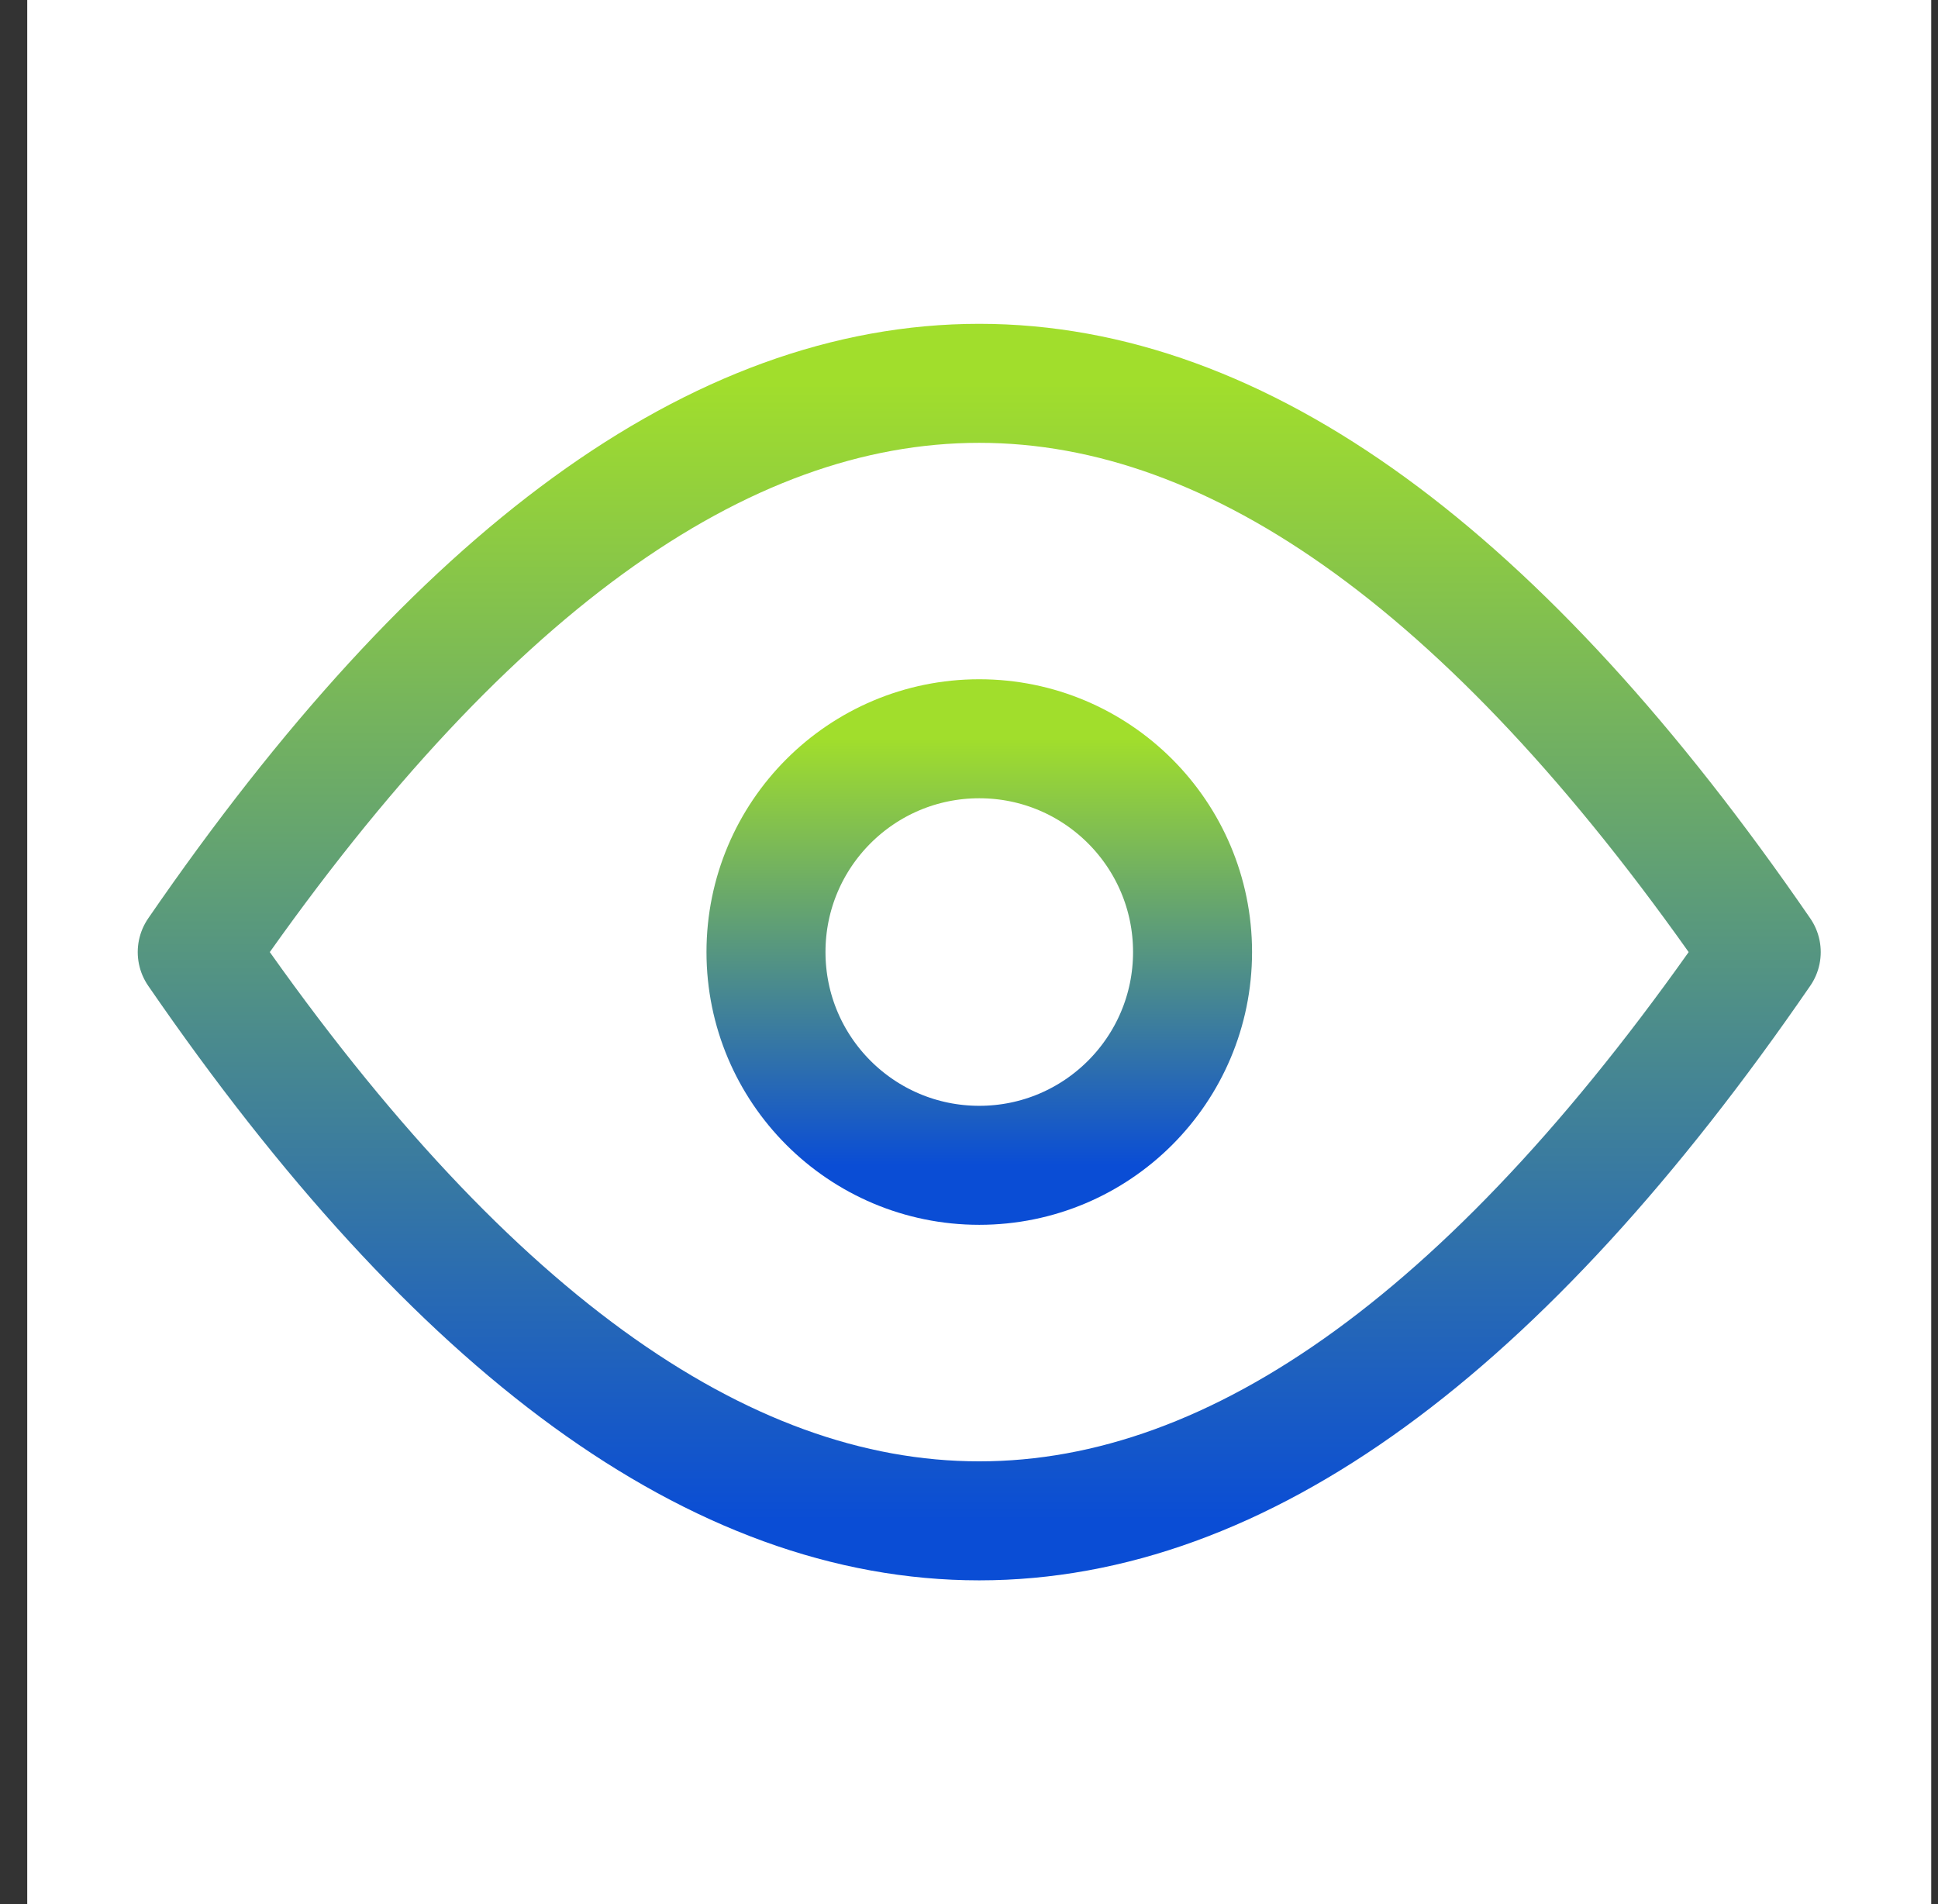
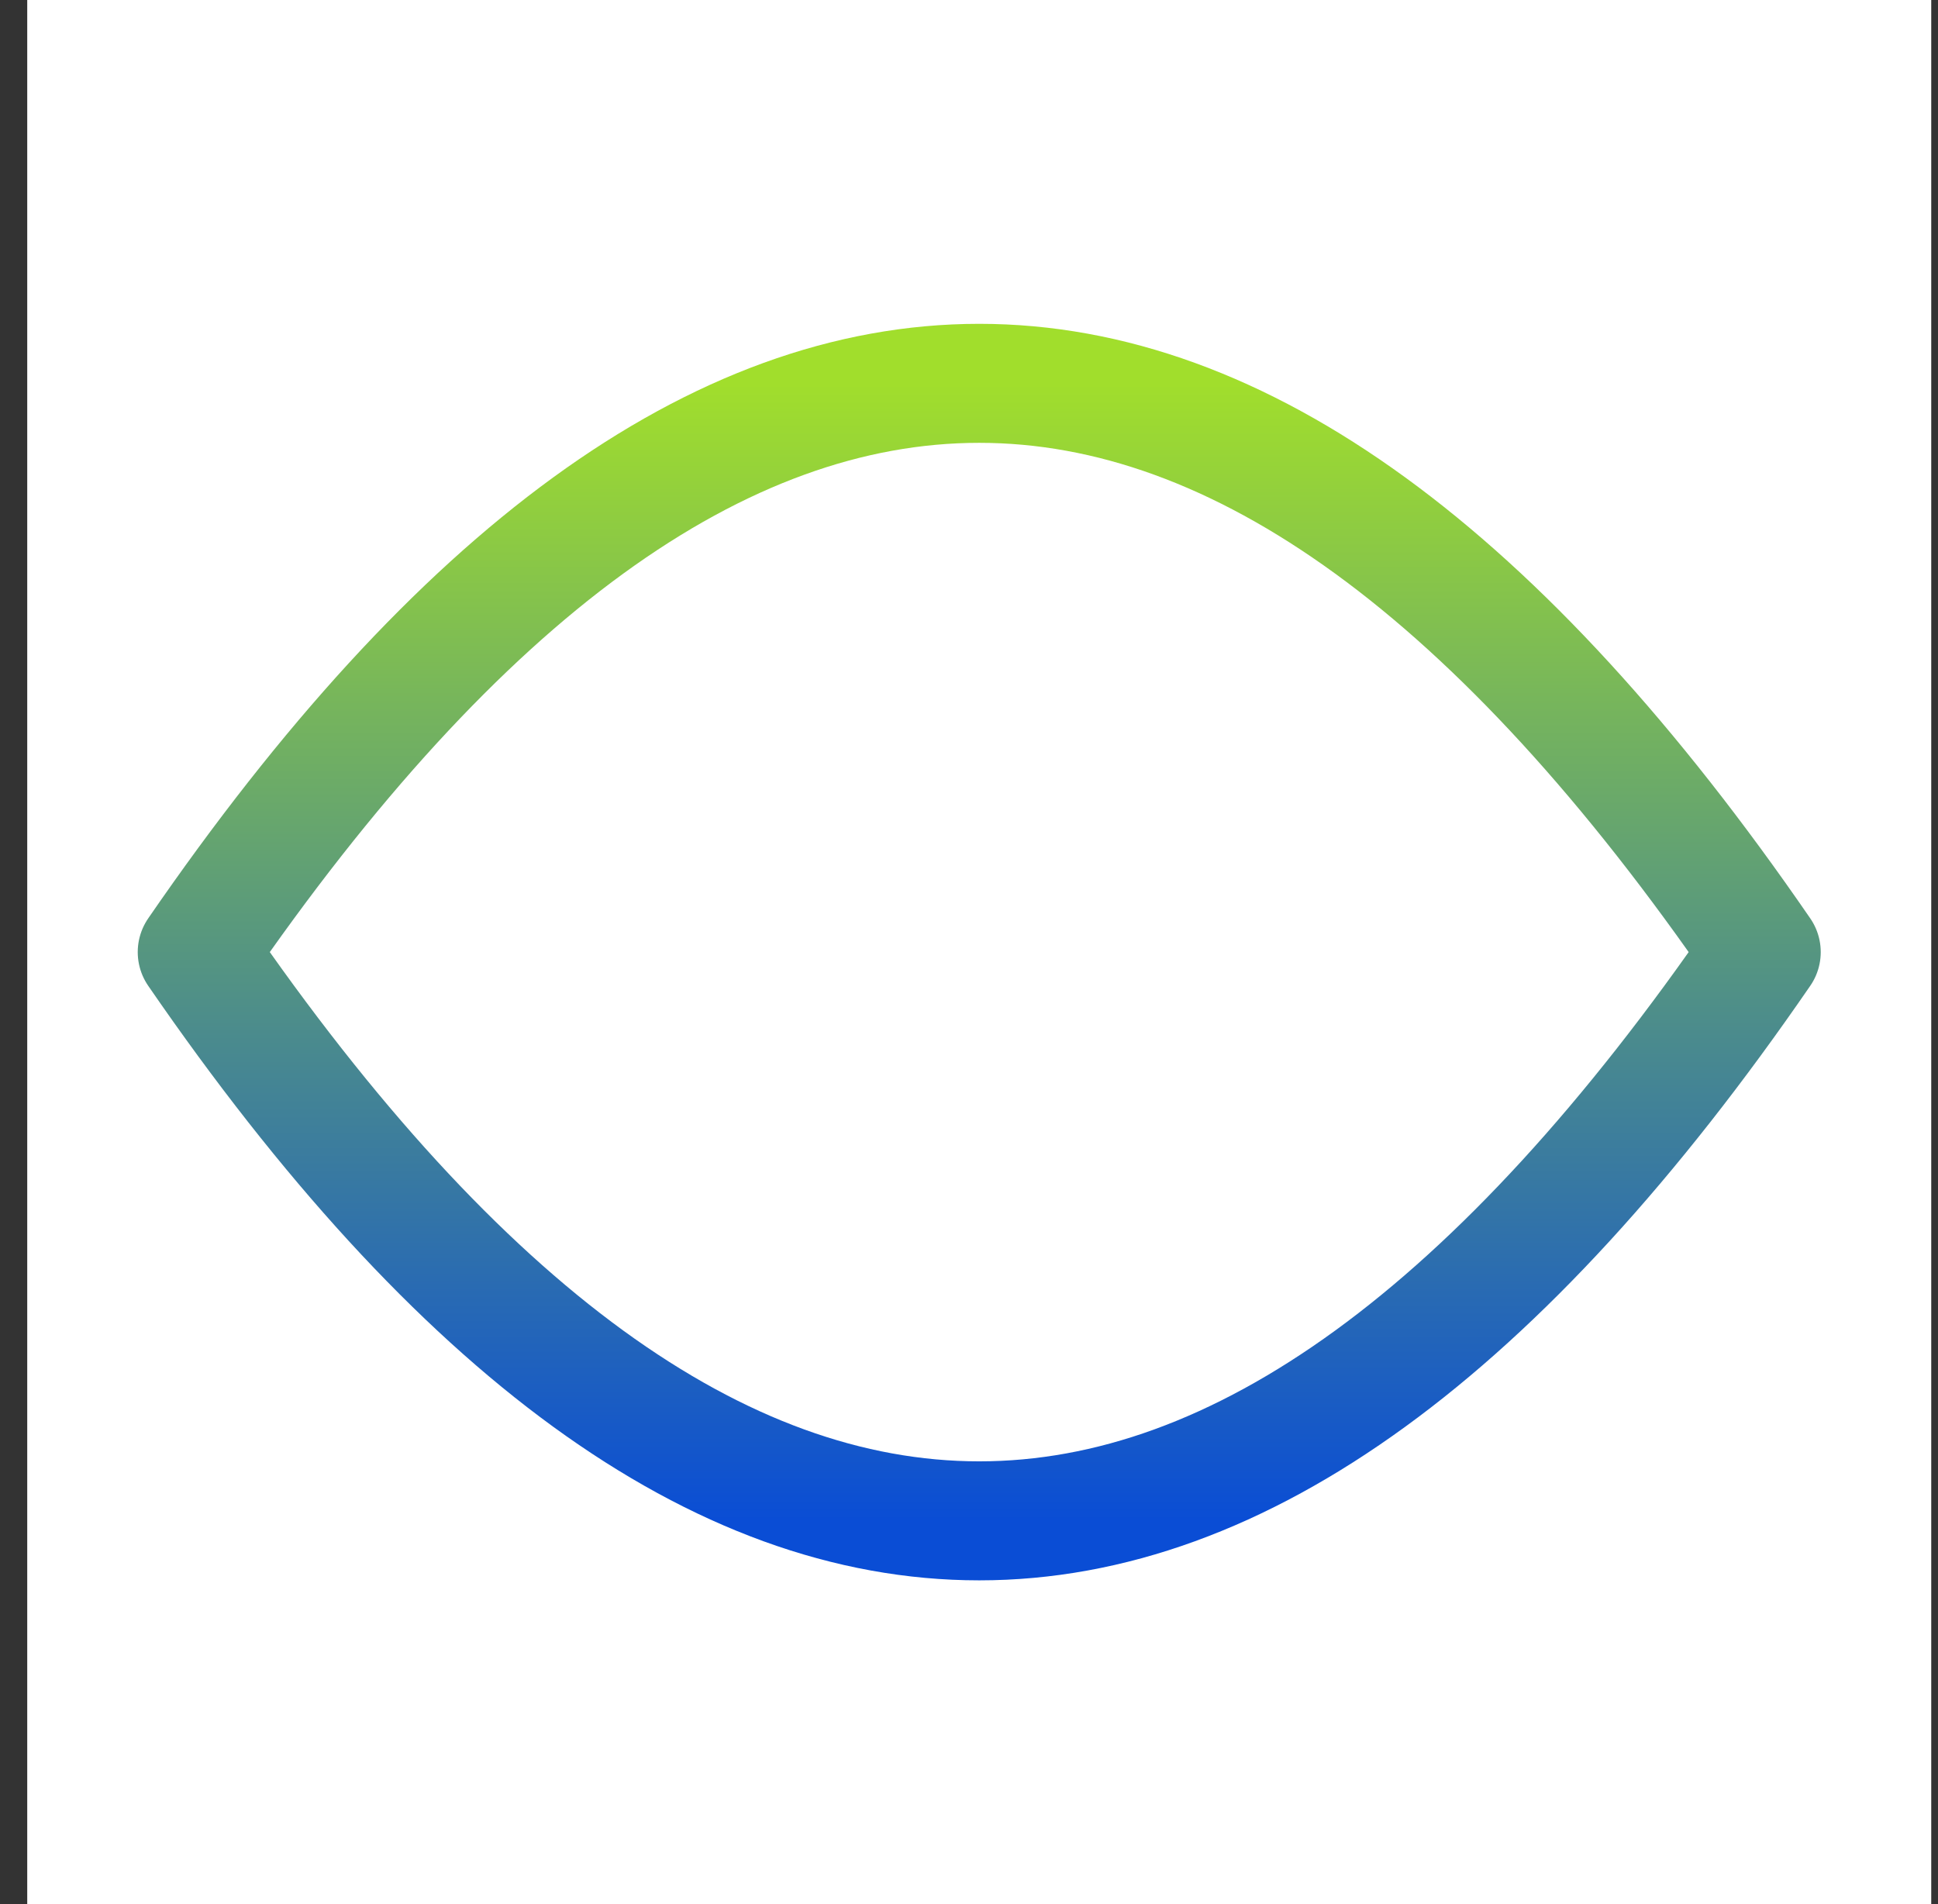
<svg xmlns="http://www.w3.org/2000/svg" width="57" height="56" viewBox="0 0 57 56" fill="none">
  <rect x="0" y="0" width="57" height="56" fill="#333333" stroke="none" />
  <rect width="56" height="56" transform="translate(0.801)" fill="white" />
-   <path d="M28.802 34.272C32.266 34.272 35.075 31.464 35.075 27.999C35.075 24.535 32.266 21.727 28.802 21.727C25.338 21.727 22.529 24.535 22.529 27.999C22.529 31.464 25.338 34.272 28.802 34.272Z" stroke="url(#paint0_linear_493_4972)" stroke-width="3.5" stroke-linecap="round" stroke-linejoin="round" />
  <path d="M5.801 28.001C21.134 50.304 36.467 50.304 51.801 28.001C36.467 5.698 21.134 5.698 5.801 28.001Z" stroke="url(#paint1_linear_493_4972)" stroke-width="3.5" stroke-linecap="round" stroke-linejoin="round" />
  <defs>
    <linearGradient id="paint0_linear_493_4972" x1="28.802" y1="21.727" x2="28.802" y2="34.272" gradientUnits="userSpaceOnUse">
      <stop stop-color="#A1DE2C" />
      <stop offset="1" stop-color="#0A4DD5" />
    </linearGradient>
    <linearGradient id="paint1_linear_493_4972" x1="28.801" y1="11.273" x2="28.801" y2="44.728" gradientUnits="userSpaceOnUse">
      <stop stop-color="#A1DE2C" />
      <stop offset="1" stop-color="#0A4DD5" />
    </linearGradient>
  </defs>
</svg>